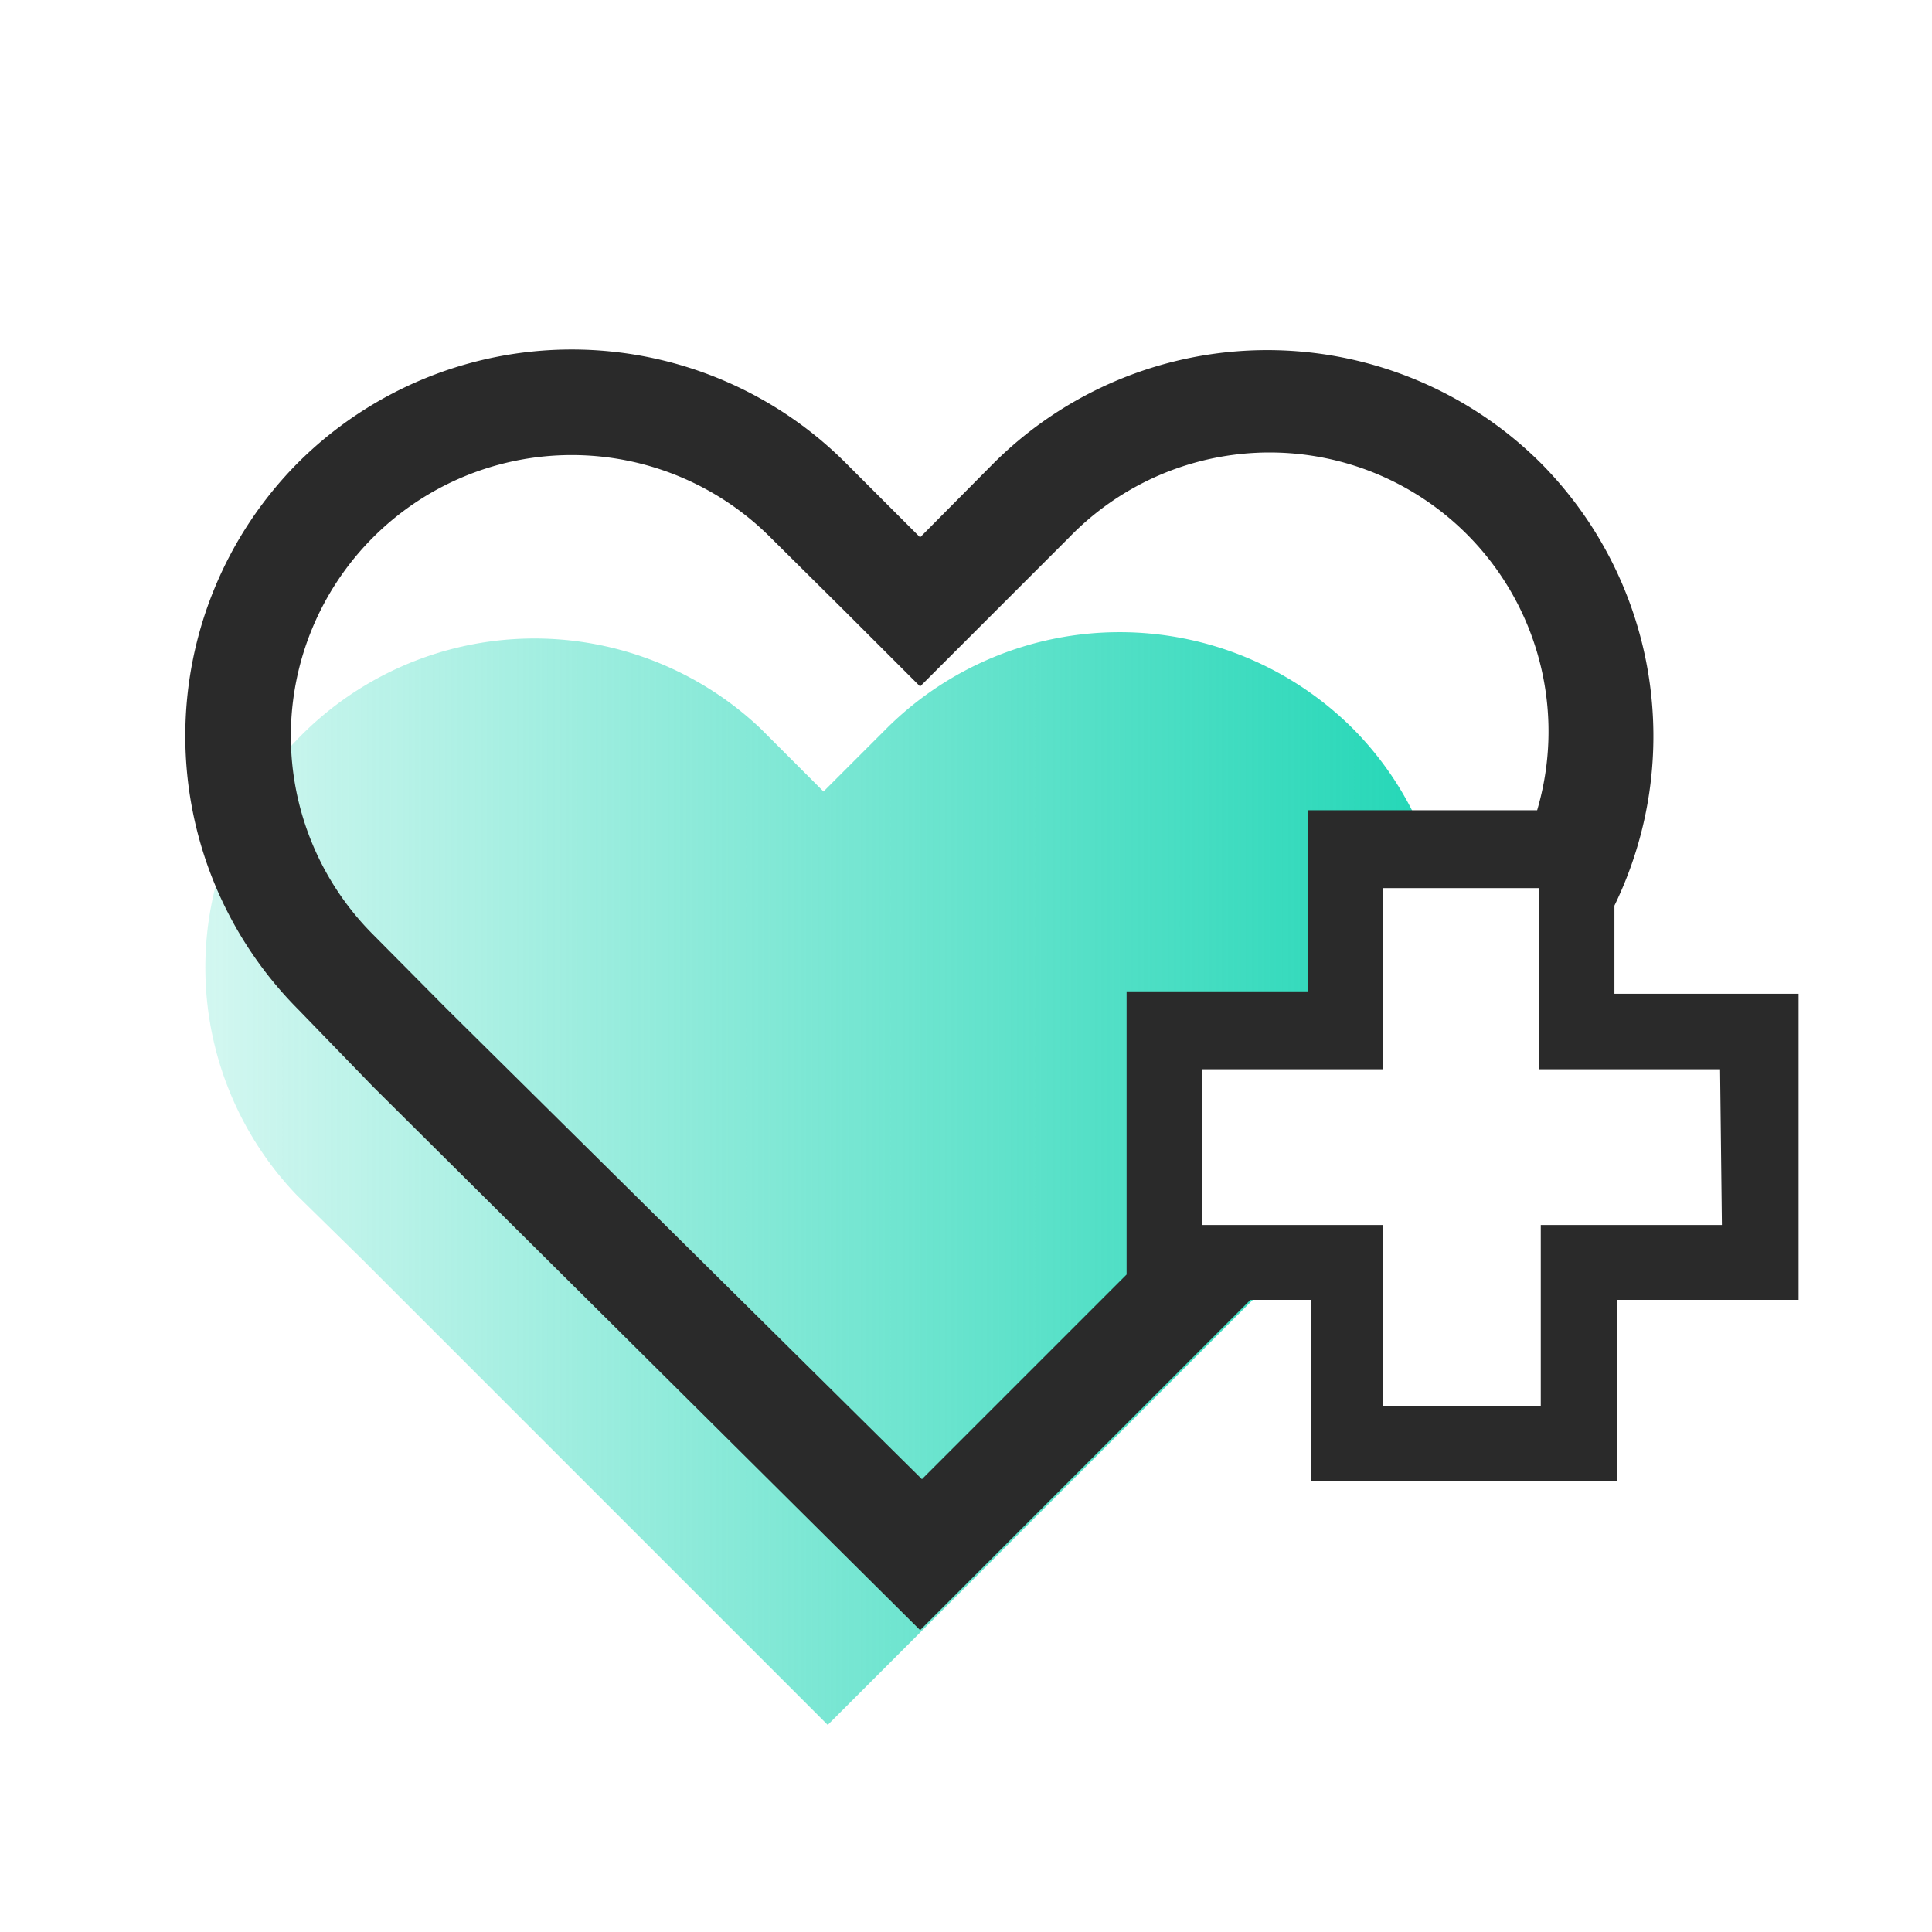
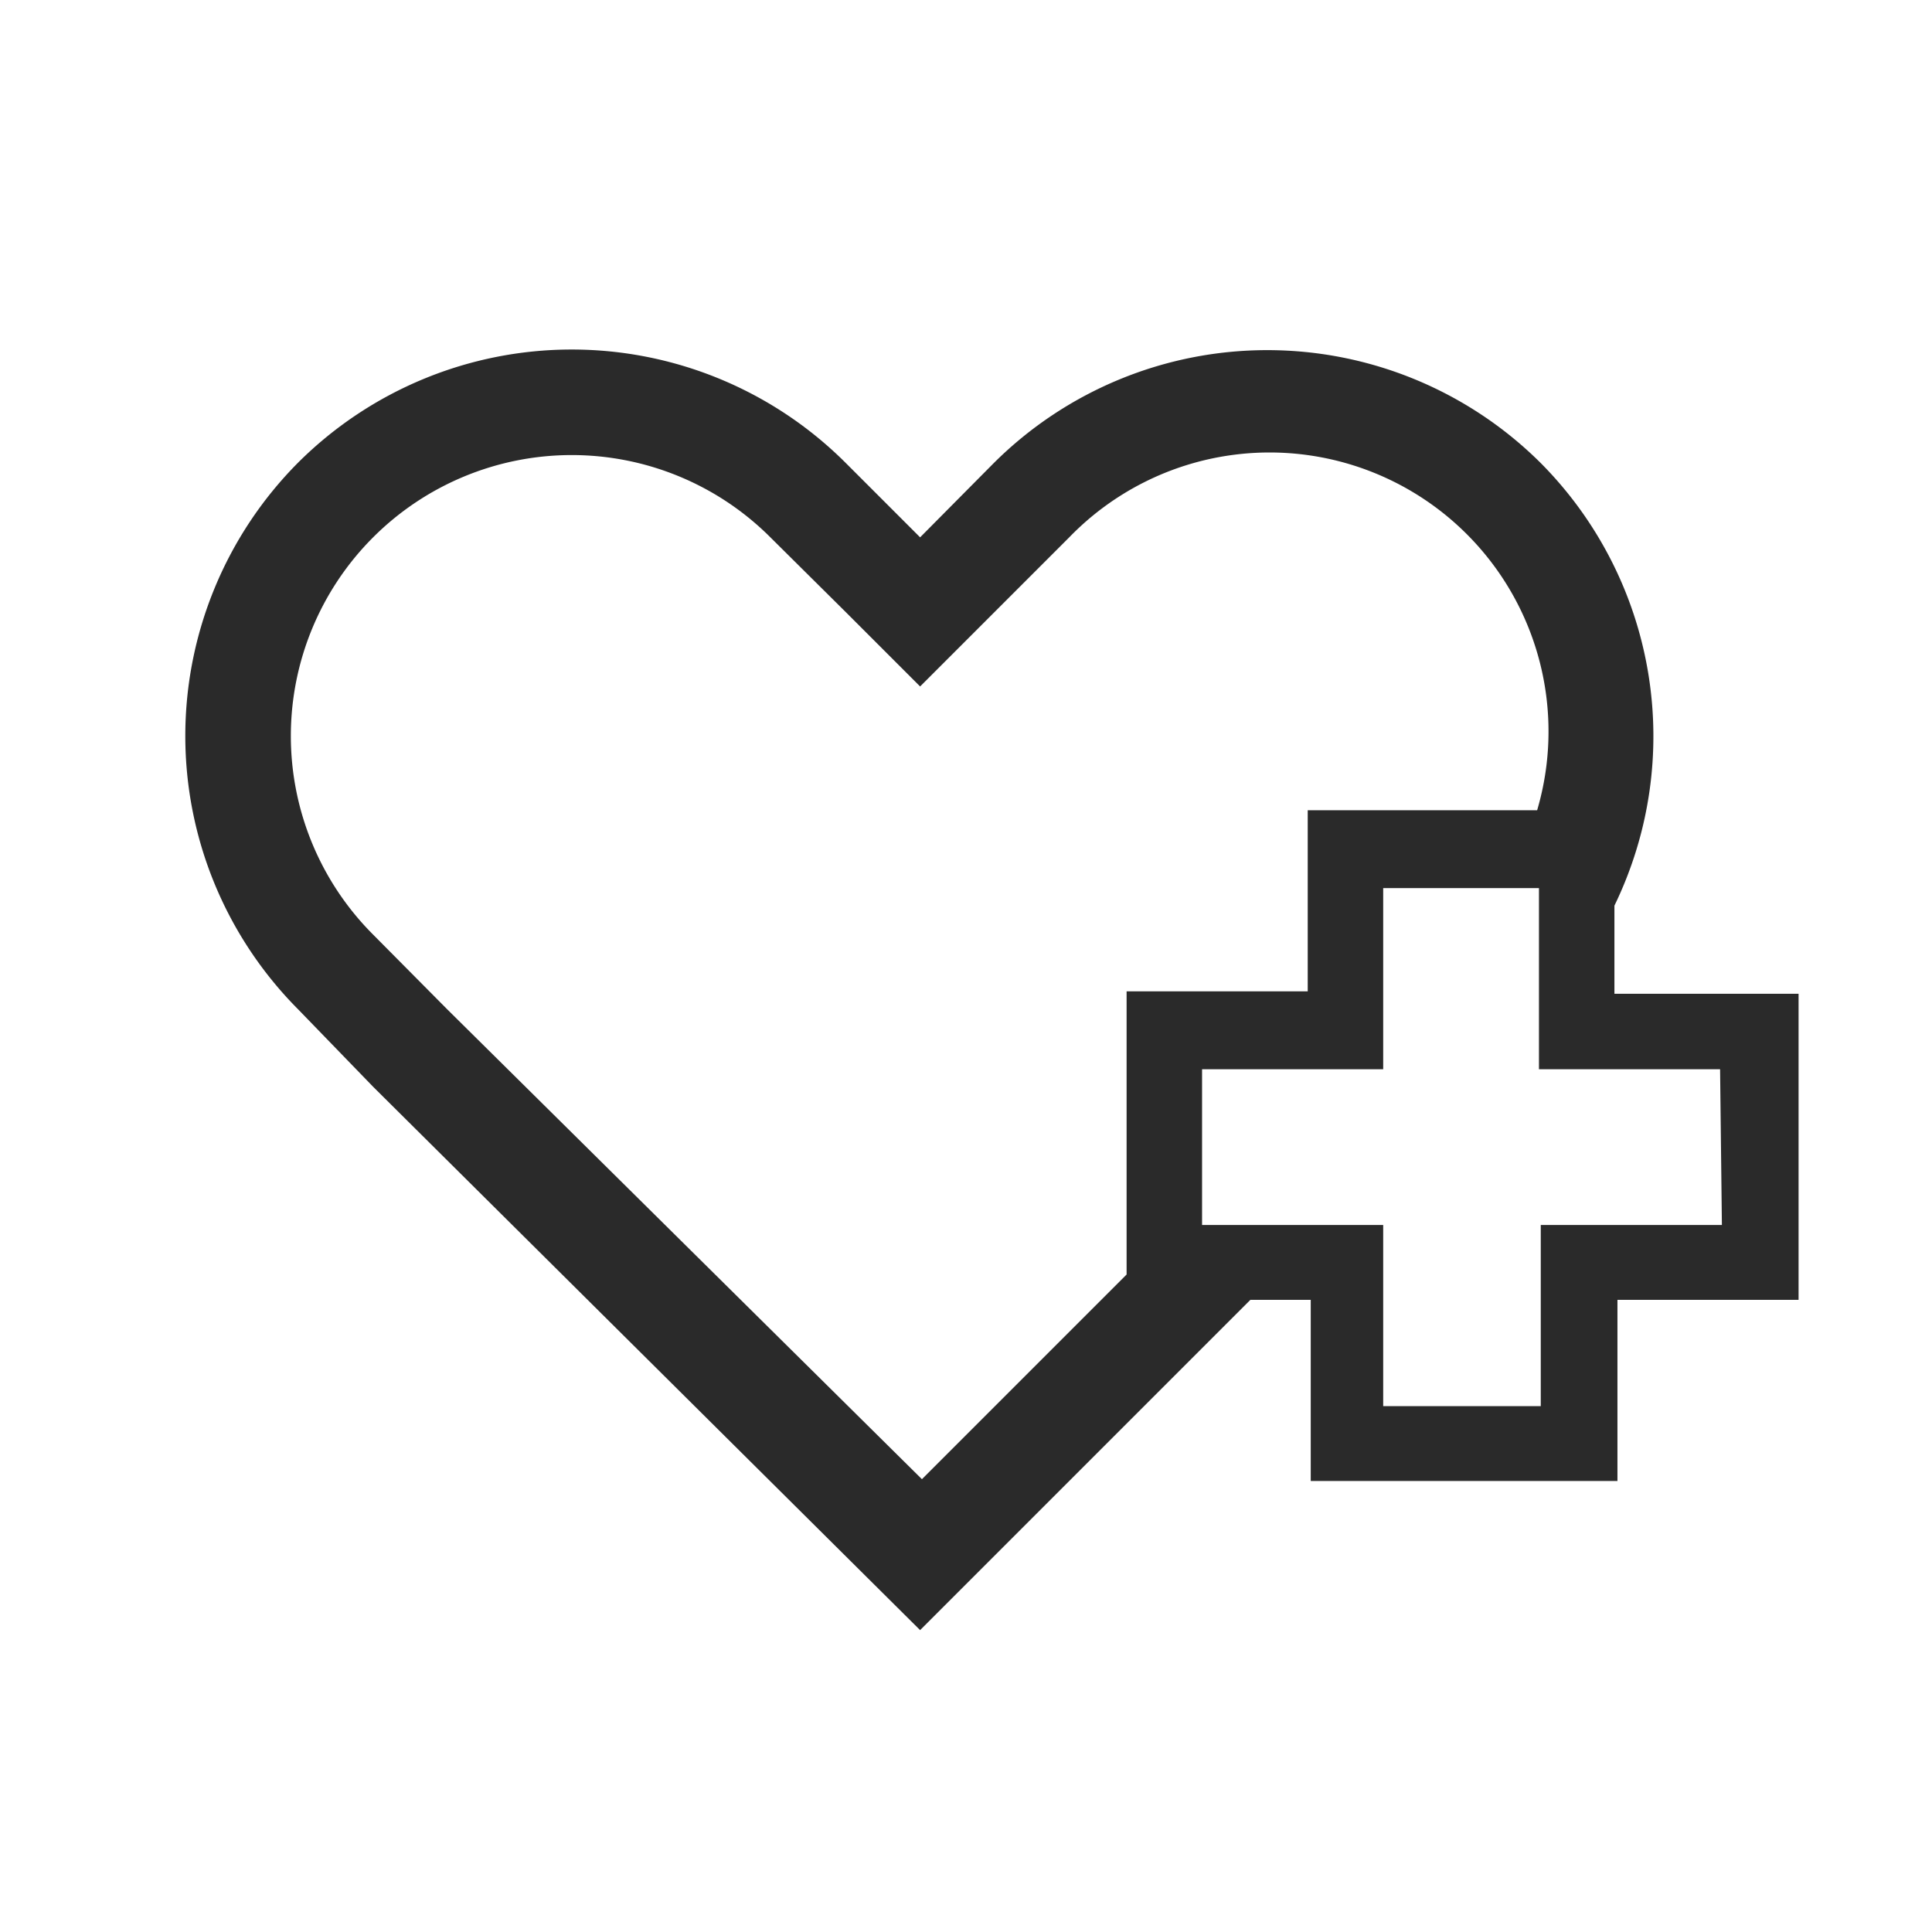
<svg xmlns="http://www.w3.org/2000/svg" id="Layer_1" data-name="Layer 1" viewBox="0 0 32 32">
  <defs>
    <style>.cls-1{fill:url(#linear-gradient);}.cls-2{fill:#2a2a2a;}</style>
    <linearGradient id="linear-gradient" x1="3.33" y1="19.53" x2="23.68" y2="19.53" gradientUnits="userSpaceOnUse">
      <stop offset="0" stop-color="#24d7b7" stop-opacity="0.2" />
      <stop offset="1" stop-color="#24d7b7" />
    </linearGradient>
  </defs>
  <title>TT_Icons-mint</title>
-   <path class="cls-1" d="M19.23,20.91V17.07h3V14h1.41a5.38,5.38,0,0,0-1.24-1.94,5.47,5.47,0,0,0-7.71,0l-1.05,1.05-1.05-1.05A5.45,5.45,0,0,0,4.92,19.8L6,20.86l7.71,7.71,7.66-7.66Z" />
  <path class="cls-2" d="M26.74,16.46V15a6.42,6.42,0,0,0-1.22-7.33h0a6.42,6.42,0,0,0-9.06,0L15.24,8.9,14,7.66a6.42,6.42,0,0,0-9.06,0h0a6.42,6.42,0,0,0,0,9.06L6.18,18,15.24,27l5.47-5.47h1v3h5.08v-3h3V16.46Zm-19.33.26L6.18,15.48A4.65,4.65,0,0,1,12.76,8.9L14,10.13l1.24,1.24,1.24-1.24L17.71,8.9a4.62,4.62,0,0,1,7.75,4.52h-3.8v3h-3v4.69l-3.39,3.39Zm21.11,3.57h-3v3H22.91v-3h-3V17.71h3v-3h2.58v3h3Z" />
</svg>